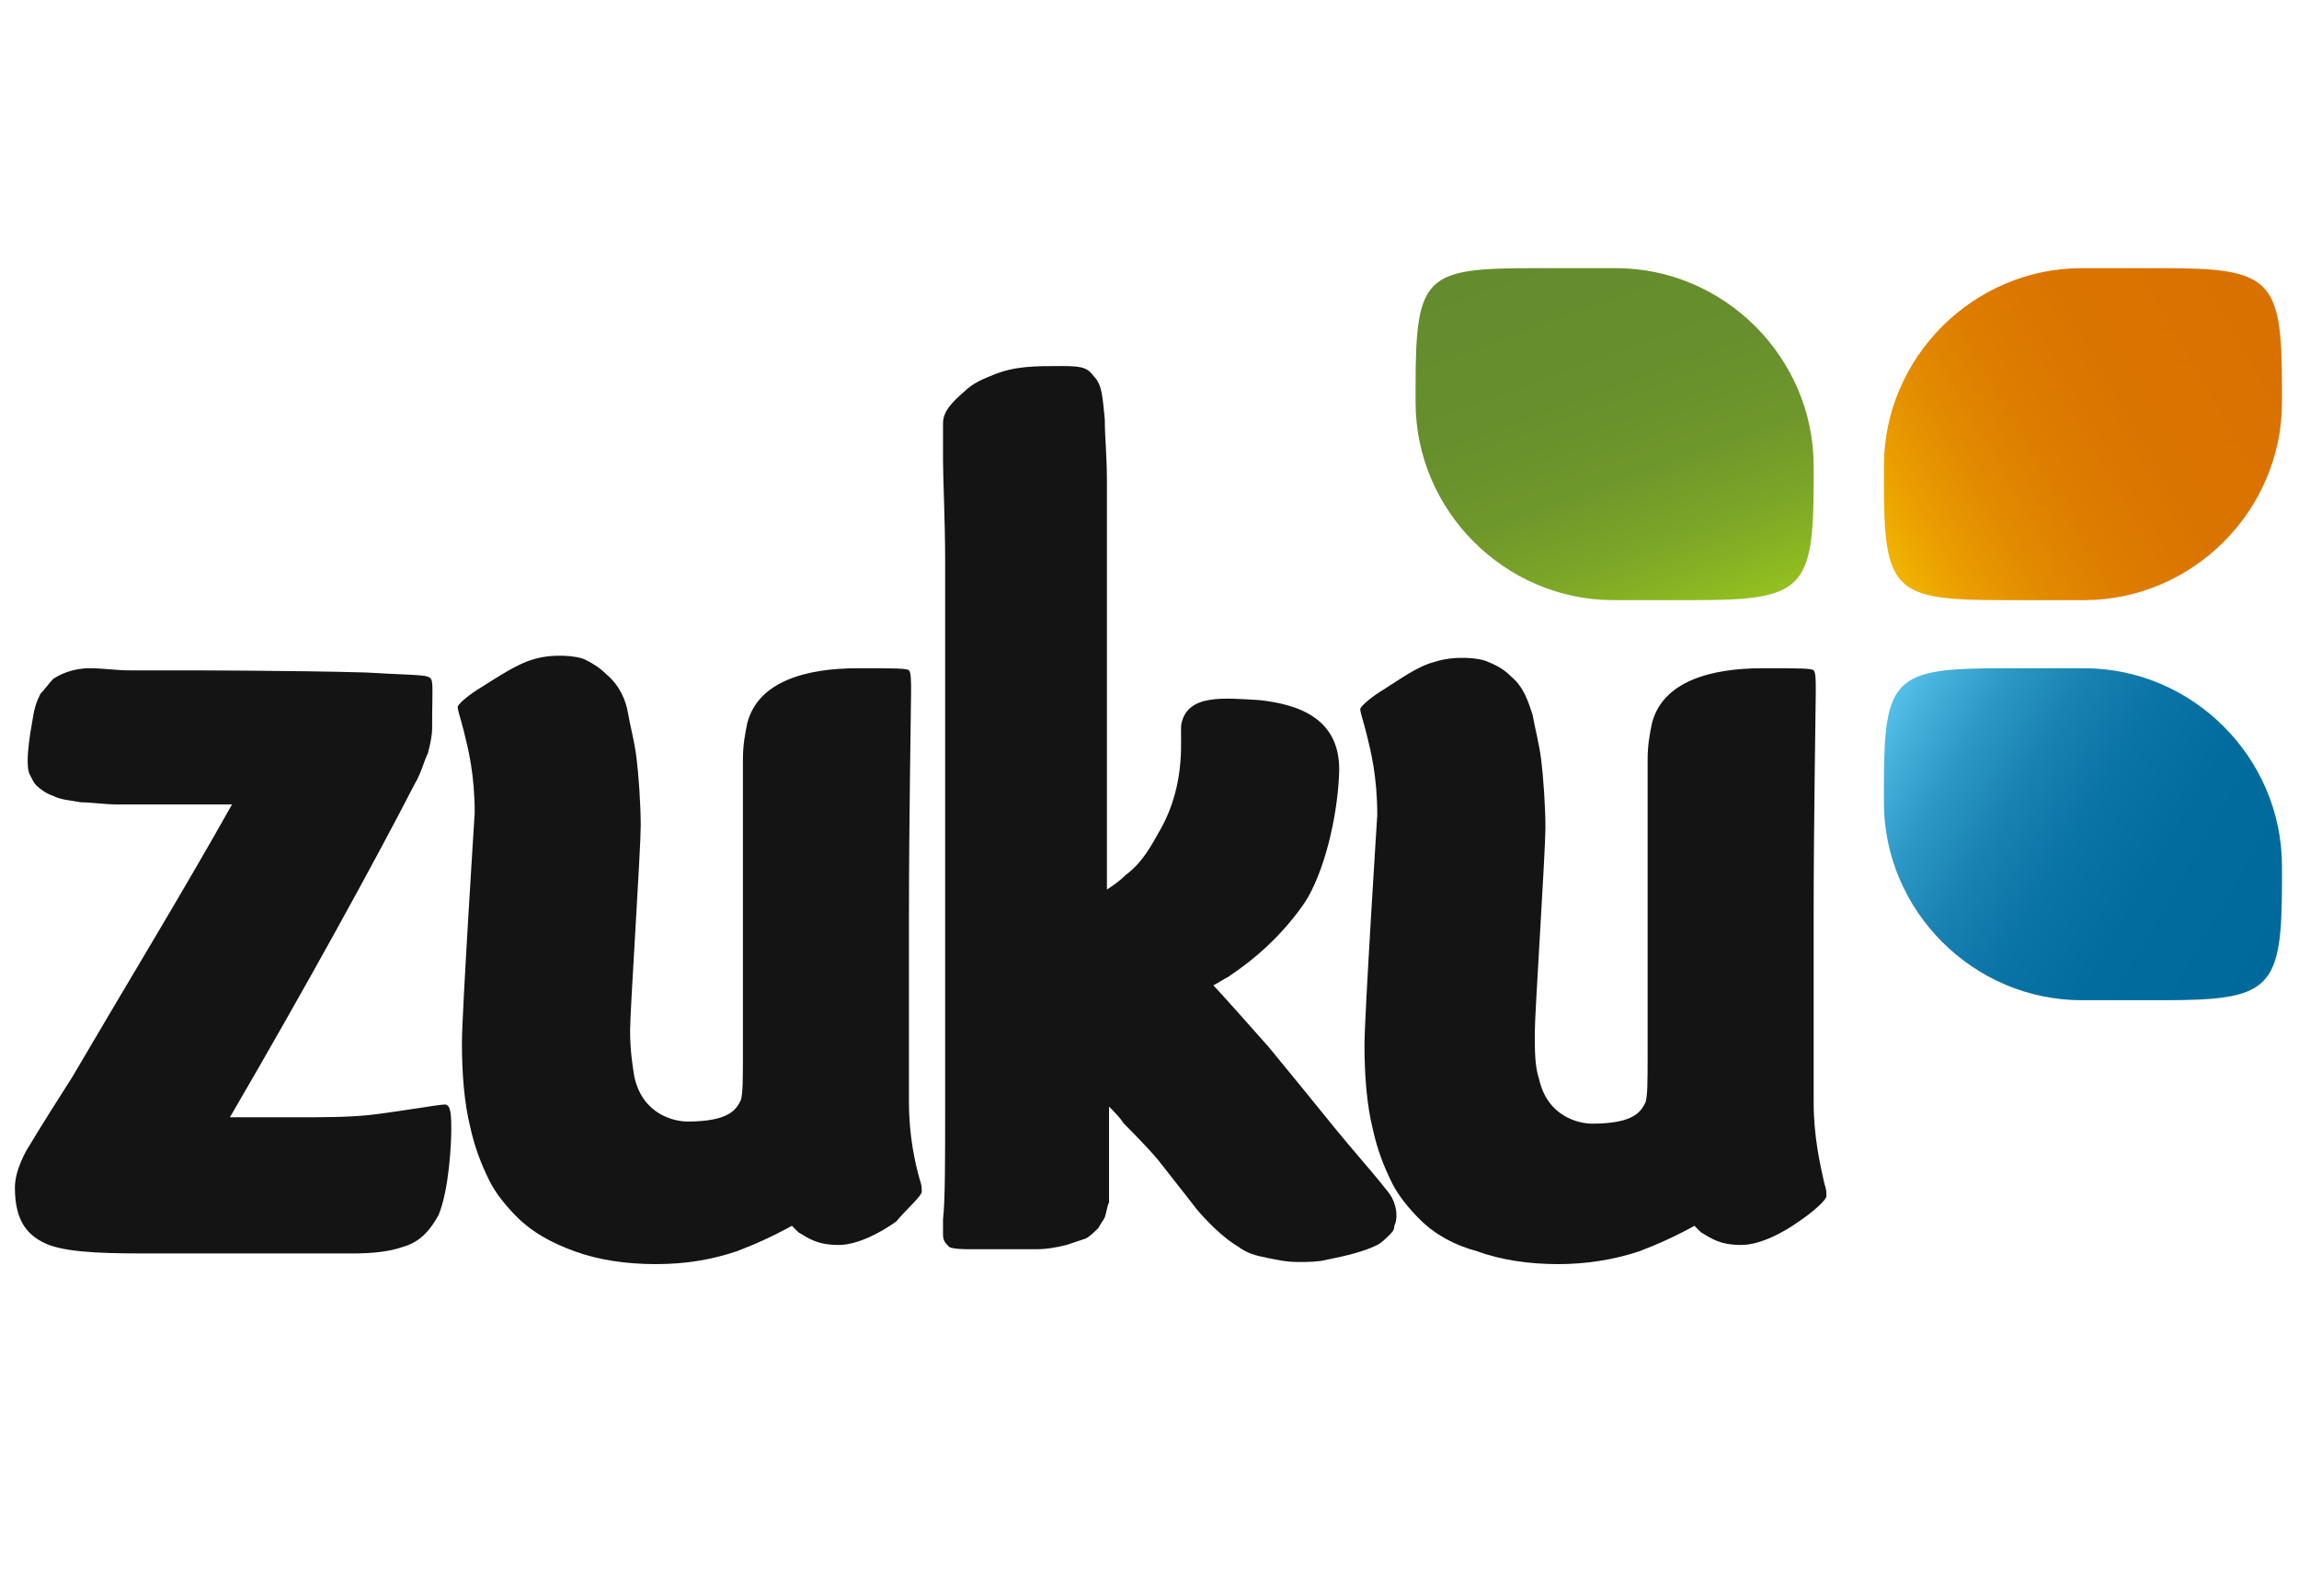
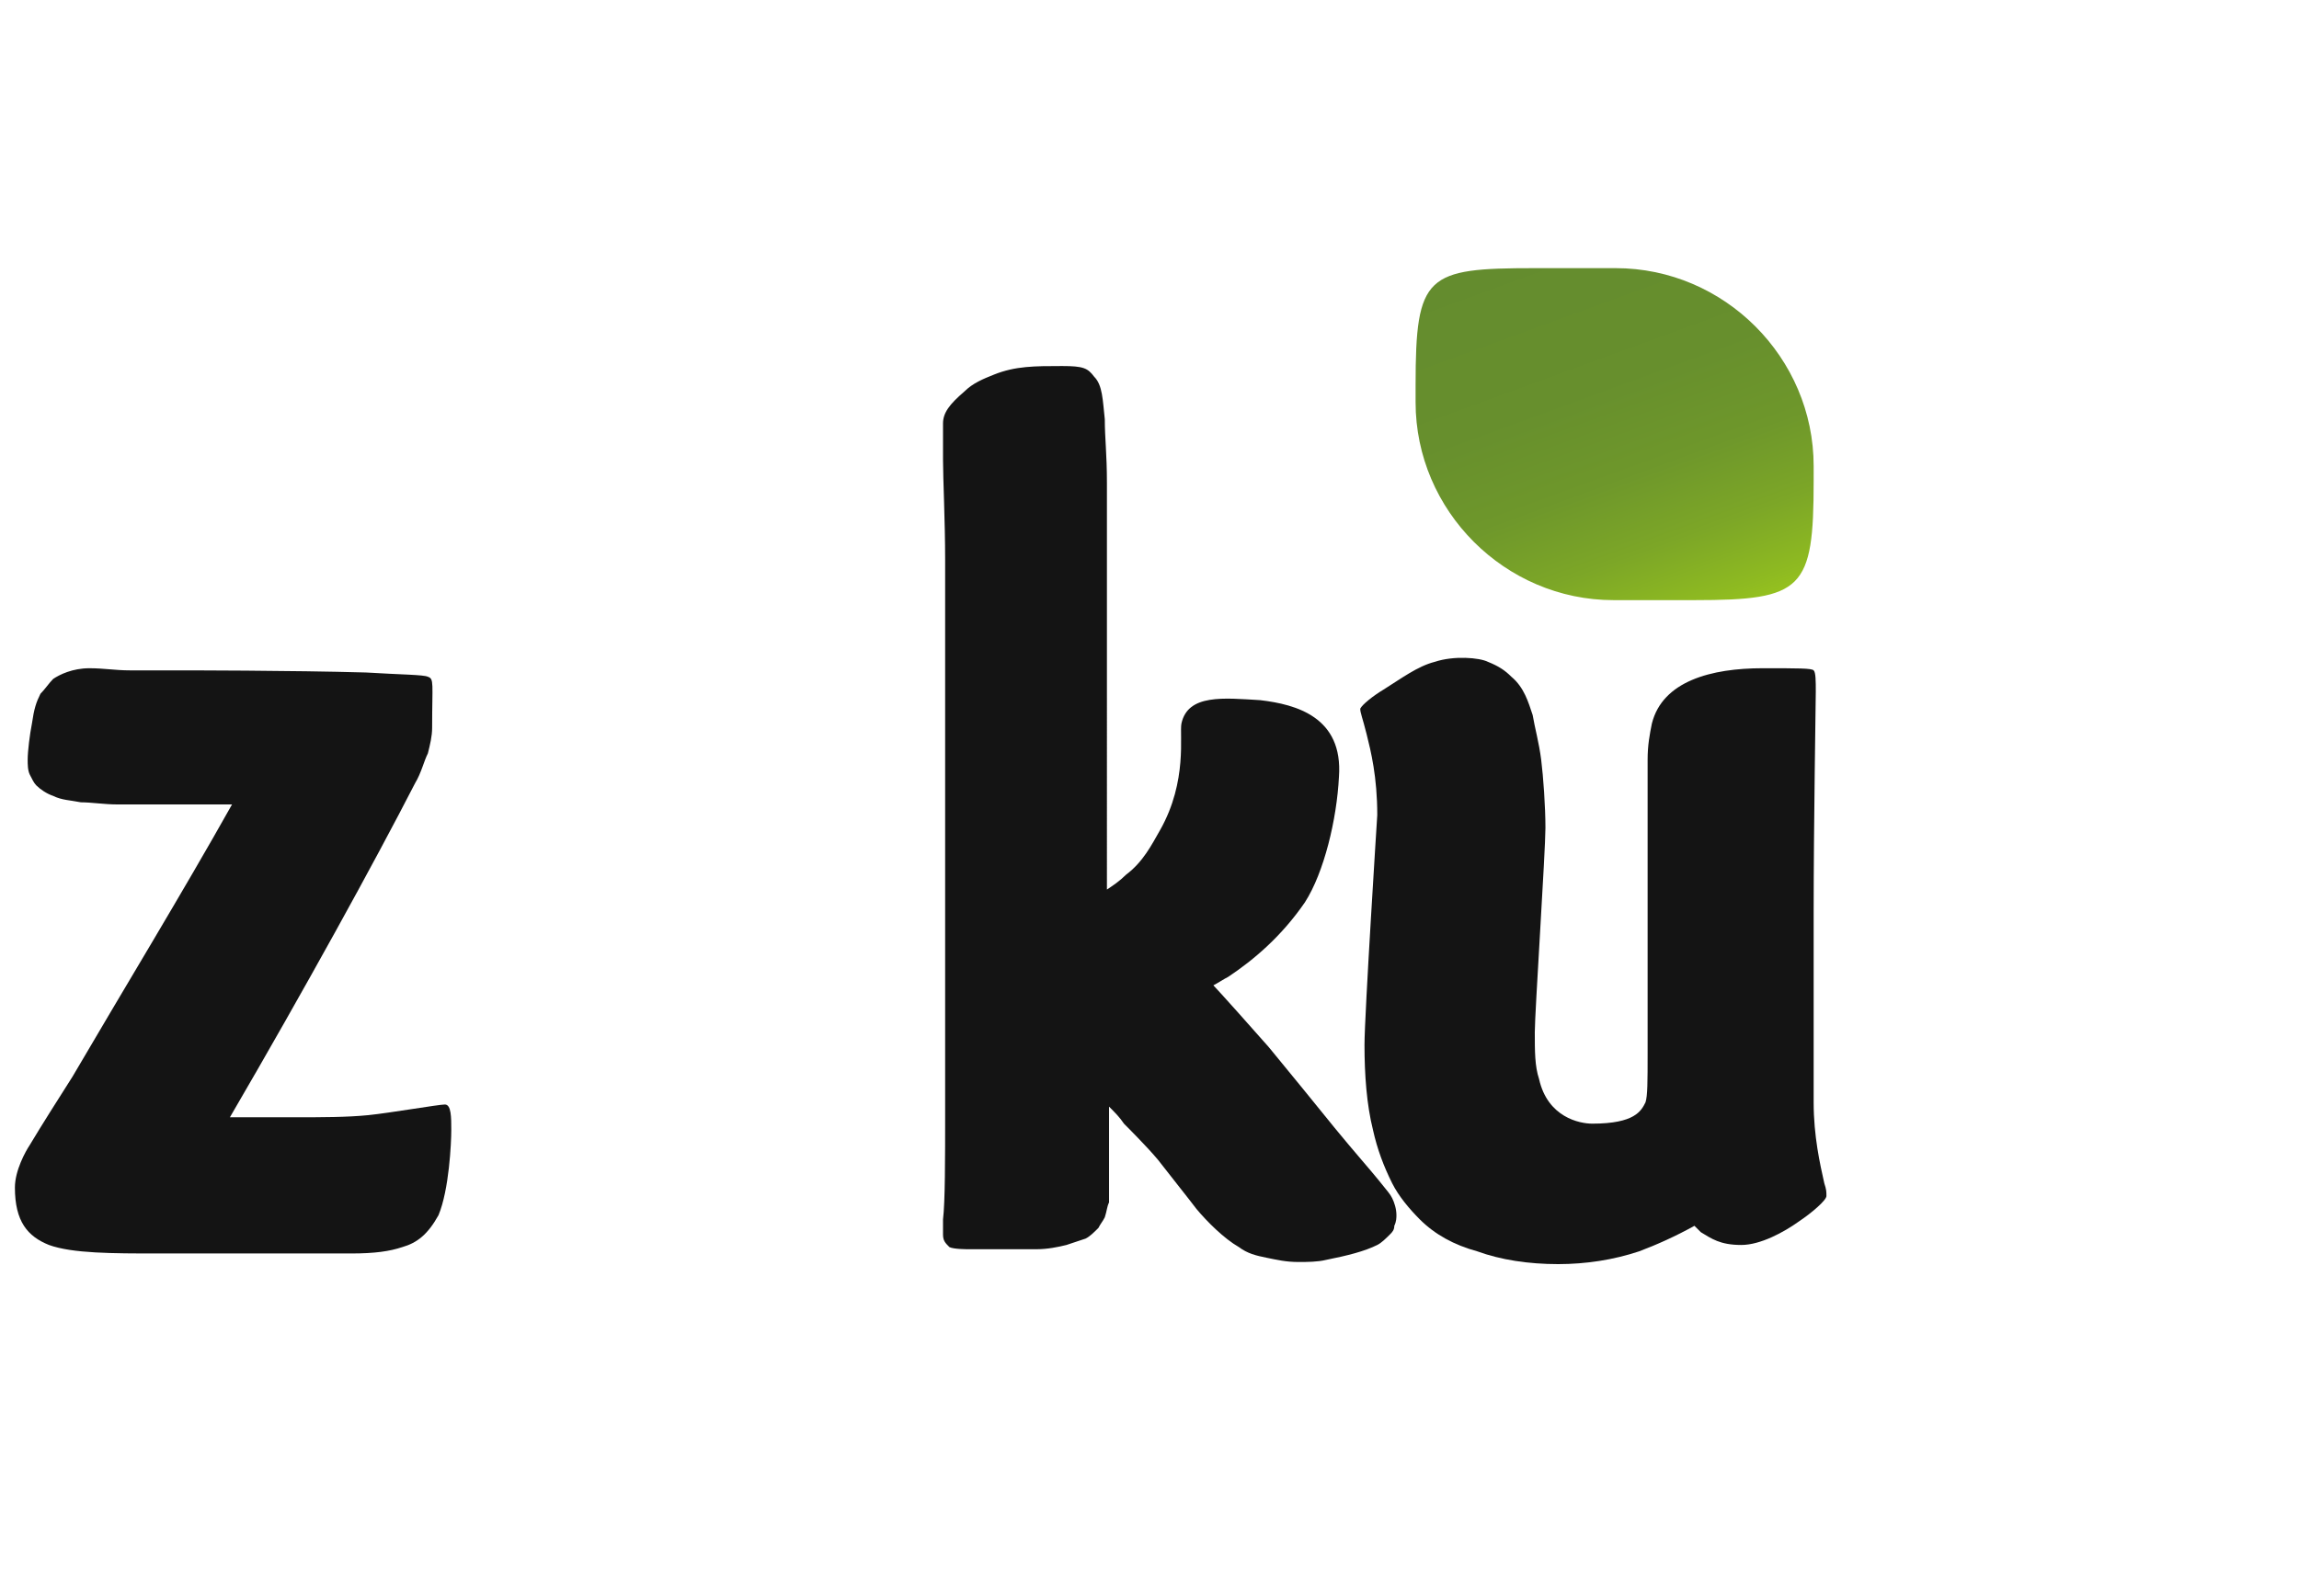
<svg xmlns="http://www.w3.org/2000/svg" xmlns:xlink="http://www.w3.org/1999/xlink" version="1.1" id="Layer_1" x="0px" y="0px" viewBox="0 0 108 75" style="enable-background:new 0 0 108 75;" xml:space="preserve">
  <style type="text/css"> .st0{fill:#141414;} .st1{clip-path:url(#SVGID_00000036221163241683233340000013575086970316830105_);fill:url(#SVGID_00000075150355800142759340000011420966926101404825_);} .st2{clip-path:url(#SVGID_00000121276550586722153550000012866711477595237254_);fill:url(#SVGID_00000100357056376873514780000013076809003757577858_);} .st3{clip-path:url(#SVGID_00000148655707935457989930000000514956209120253118_);fill:url(#SVGID_00000177482937988289642760000016922094572169727655_);} </style>
  <path class="st0" d="M21.2,53.1c0-0.6,0-1.2-0.3-1.2c-0.3,0-2.6,0.4-3.6,0.5c-1,0.1-2.2,0.1-3.4,0.1c-1,0-2.1,0-3.1,0 c3.5-6,6.8-12,8.7-15.7l0,0c0.3-0.5,0.4-1,0.6-1.4c0.1-0.4,0.2-0.8,0.2-1.2c0-2.1,0.1-2.3-0.2-2.4c-0.2-0.1-1.3-0.1-2.9-0.2 c-3.5-0.1-8.7-0.1-8.7-0.1h0c-1,0-1.7,0-2.4,0c-0.7,0-1.2-0.1-1.9-0.1c-0.8,0-1.4,0.3-1.7,0.5c-0.2,0.2-0.4,0.5-0.6,0.7 C1.7,33,1.6,33.3,1.5,34c-0.1,0.5-0.2,1.3-0.2,1.7c0,0.2,0,0.5,0.1,0.7c0.1,0.2,0.2,0.4,0.3,0.5c0.2,0.2,0.5,0.4,0.8,0.5 c0.4,0.2,0.8,0.2,1.3,0.3c0.5,0,1.1,0.1,1.7,0.1l5.4,0c-2.3,4.1-5.1,8.7-7.5,12.8c-0.7,1.1-1.4,2.2-2,3.2c-0.2,0.3-0.7,1.2-0.7,2 c0,1.6,0.6,2.3,1.6,2.7c1.1,0.4,3,0.4,5.1,0.4c1.8,0,7.8,0,9.1,0c1.1,0,1.8-0.1,2.4-0.3c0.7-0.2,1.2-0.6,1.7-1.5 C21.1,55.9,21.2,53.7,21.2,53.1" />
-   <path class="st0" d="M43.3,56c0-0.2,0-0.3-0.1-0.6c-0.2-0.7-0.5-2-0.5-3.6v-8.9c0-4.2,0.1-9.9,0.1-10.4c0-0.5,0-0.9-0.1-1 c-0.1-0.1-0.7-0.1-2.4-0.1c-2.4,0-4.7,0.6-5.2,2.6c-0.1,0.5-0.2,1-0.2,1.7v13.7c0,1.3,0,2-0.1,2.3c-0.2,0.4-0.5,1-2.5,1 c-0.6,0-2.1-0.3-2.5-2.1c-0.1-0.6-0.2-1.3-0.2-2.2c0-0.9,0.5-8.5,0.5-9.6c0-1-0.1-2.4-0.2-3.2c-0.1-0.8-0.3-1.5-0.4-2.1 c-0.1-0.6-0.4-1.3-1-1.8c-0.3-0.3-0.6-0.5-1-0.7c-0.4-0.2-1.6-0.3-2.5,0c-0.7,0.2-1.6,0.8-2.4,1.3c-0.5,0.3-1,0.7-1.1,0.9 c0,0.2,0.1,0.4,0.3,1.2c0.2,0.8,0.5,2,0.5,3.8c0,0-0.6,9.4-0.6,10.8c0,1.4,0.1,2.8,0.4,4c0.2,0.9,0.5,1.7,0.9,2.5 c0.3,0.6,0.8,1.2,1.3,1.7c0.7,0.7,1.6,1.2,2.7,1.6c1.1,0.4,2.4,0.6,3.8,0.6c1.4,0,2.6-0.2,3.8-0.6c0.8-0.3,1.7-0.7,2.6-1.2 c0.1,0.1,0.2,0.2,0.3,0.3c0.5,0.3,0.9,0.6,1.9,0.6c0.9,0,2-0.6,2.7-1.1C42.6,56.8,43.3,56.2,43.3,56" />
  <path class="st0" d="M62.9,36.5c0.2-2.8-2-3.4-3.7-3.6c-1.7-0.1-3.4-0.3-3.7,1.1c-0.1,0.5,0.3,2.7-1,5c-0.4,0.7-0.8,1.5-1.6,2.1 c-0.3,0.3-0.6,0.5-0.9,0.7V22.7c0-1.4-0.1-2.1-0.1-3c-0.1-0.9-0.1-1.6-0.5-2c-0.3-0.4-0.5-0.5-1.5-0.5c-1.3,0-2.2,0-3.2,0.4 c-0.5,0.2-1,0.4-1.4,0.8c-0.7,0.6-1,1-1,1.5c0,0.4,0,0.8,0,1.7c0,0.9,0.1,2.9,0.1,4.7v20.9c0,1.3,0,3,0,5.1c0,2.1,0,4.2-0.1,5 c0,0,0,0.5,0,0.7c0,0.3,0.1,0.4,0.3,0.6c0.2,0.1,0.8,0.1,0.9,0.1c0.9,0,2.5,0,3.2,0c0.5,0,1-0.1,1.4-0.2c0.3-0.1,0.6-0.2,0.9-0.3 c0.2-0.1,0.4-0.3,0.6-0.5c0.1-0.2,0.2-0.3,0.3-0.5c0.1-0.3,0.1-0.5,0.2-0.7c0-0.2,0-0.5,0-0.7v-3.8c0.3,0.3,0.5,0.5,0.7,0.8 c0.2,0.2,1.1,1.1,1.6,1.7c0.7,0.9,1.5,1.9,1.8,2.3c0.5,0.6,1.3,1.4,2,1.8c0.4,0.3,0.8,0.4,1.3,0.5c0.5,0.1,0.9,0.2,1.5,0.2 c0.4,0,0.9,0,1.3-0.1c1-0.2,1.8-0.4,2.4-0.7c0.2-0.1,0.4-0.3,0.6-0.5c0.1-0.1,0.2-0.2,0.2-0.4c0.1-0.2,0.1-0.4,0.1-0.5 c0-0.3-0.1-0.6-0.2-0.8c-0.1-0.2-0.2-0.3-0.6-0.8c-0.4-0.5-1.2-1.4-2.1-2.5c-1.3-1.6-1.7-2.1-3.1-3.8c-0.7-0.8-2.4-2.7-2.6-2.9 c0.2-0.1,0.5-0.3,0.7-0.4c1.2-0.8,2.5-1.9,3.6-3.5C62.2,41,62.8,38.5,62.9,36.5" />
  <path class="st0" d="M85.2,51.8v-8.9c0-4.2,0.1-9.9,0.1-10.4c0-0.5,0-0.9-0.1-1c-0.1-0.1-0.7-0.1-2.4-0.1c-2.4,0-4.7,0.6-5.2,2.6 c-0.1,0.5-0.2,1-0.2,1.7v13.8c0,1.3,0,2-0.1,2.3c-0.2,0.4-0.5,1-2.5,1c-0.6,0-2.1-0.3-2.5-2.1c-0.2-0.6-0.2-1.3-0.2-2.2 c0-0.9,0.5-8.5,0.5-9.6c0-1-0.1-2.4-0.2-3.2c-0.1-0.8-0.3-1.5-0.4-2.1c-0.2-0.6-0.4-1.3-1-1.8c-0.3-0.3-0.6-0.5-1.1-0.7 c-0.4-0.2-1.6-0.3-2.5,0c-0.8,0.2-1.6,0.8-2.4,1.3c-0.5,0.3-1,0.7-1.1,0.9c0,0.2,0.1,0.4,0.3,1.2c0.2,0.8,0.5,2,0.5,3.8 c0,0-0.6,9.4-0.6,10.8c0,1.4,0.1,2.8,0.4,4c0.2,0.9,0.5,1.7,0.9,2.5c0.3,0.6,0.8,1.2,1.3,1.7c0.7,0.7,1.6,1.2,2.7,1.5 c1.1,0.4,2.4,0.6,3.8,0.6c1.3,0,2.6-0.2,3.8-0.6c0.8-0.3,1.7-0.7,2.6-1.2c0.1,0.1,0.2,0.2,0.3,0.3c0.5,0.3,0.9,0.6,1.9,0.6 c0.9,0,2-0.6,2.7-1.1c0.6-0.4,1.3-1,1.3-1.2c0-0.2,0-0.3-0.1-0.6C85.5,54.7,85.2,53.4,85.2,51.8" />
  <g>
    <defs>
      <path id="SVGID_1_" d="M94.1,31.4c-5.1,0-5.6,0.4-5.6,5.5v0.8c0,5.1,4.2,9.3,9.3,9.3h3.8c5.1,0,5.6-0.5,5.6-5.6v-0.7 c0-5.1-4.2-9.3-9.3-9.3H94.1z" />
    </defs>
    <clipPath id="SVGID_00000054982781657943234230000007570966165108956828_">
      <use xlink:href="#SVGID_1_" style="overflow:visible;" />
    </clipPath>
    <linearGradient id="SVGID_00000138575486972190976240000005266493888639055232_" gradientUnits="userSpaceOnUse" x1="-321.541" y1="342.264" x2="-319.465" y2="342.264" gradientTransform="matrix(9.092 5.249 5.249 -9.092 1215.217 4833.503)">
      <stop offset="0" style="stop-color:#55C0E9" />
      <stop offset="6.272334e-02" style="stop-color:#46B1DB" />
      <stop offset="0.19" style="stop-color:#2C97C4" />
      <stop offset="0.33" style="stop-color:#1982B2" />
      <stop offset="0.488" style="stop-color:#0B74A6" />
      <stop offset="0.68" style="stop-color:#026C9E" />
      <stop offset="1" style="stop-color:#00699C" />
    </linearGradient>
-     <polygon style="clip-path:url(#SVGID_00000054982781657943234230000007570966165108956828_);fill:url(#SVGID_00000138575486972190976240000005266493888639055232_);" points=" 93.2,23.3 114,35.3 102.5,55.1 81.7,43.1 " />
  </g>
  <g>
    <defs>
      <path id="SVGID_00000037664054391540305030000003551126260970559637_" d="M72.1,12.6c-5.1,0-5.6,0.3-5.6,5.5v0.8 c0,5.1,4.2,9.3,9.3,9.3h3.8c5.1,0,5.6-0.5,5.6-5.6v-0.7c0-5.1-4.2-9.3-9.3-9.3H72.1z" />
    </defs>
    <clipPath id="SVGID_00000081607849706338475760000002425624329204641967_">
      <use xlink:href="#SVGID_00000037664054391540305030000003551126260970559637_" style="overflow:visible;" />
    </clipPath>
    <linearGradient id="SVGID_00000032619431672562230940000017114130818886756519_" gradientUnits="userSpaceOnUse" x1="-407.008" y1="317.62" x2="-404.933" y2="317.62" gradientTransform="matrix(-3.17 -8.708 -8.708 3.17 1555.094 -4521.706)">
      <stop offset="0" style="stop-color:#95C11F" />
      <stop offset="4.749691e-02" style="stop-color:#8EBA21" />
      <stop offset="0.211" style="stop-color:#7CA627" />
      <stop offset="0.398" style="stop-color:#6E972B" />
      <stop offset="0.624" style="stop-color:#678F2D" />
      <stop offset="1" style="stop-color:#648C2E" />
    </linearGradient>
    <polygon style="clip-path:url(#SVGID_00000081607849706338475760000002425624329204641967_);fill:url(#SVGID_00000032619431672562230940000017114130818886756519_);" points=" 68.7,34.2 61.5,14.4 83.1,6.6 90.3,26.4 " />
  </g>
  <g>
    <defs>
-       <path id="SVGID_00000143596172133916037130000006818198628802804903_" d="M97.8,12.6c-5.1,0-9.3,4.2-9.3,9.3v0.8 c0,5.1,0.5,5.5,5.6,5.5h3.8c5.1,0,9.3-4.2,9.3-9.3v-0.7c0-5.1-0.5-5.6-5.6-5.6H97.8z" />
-     </defs>
+       </defs>
    <clipPath id="SVGID_00000014609028241076811240000015173070098444230798_">
      <use xlink:href="#SVGID_00000143596172133916037130000006818198628802804903_" style="overflow:visible;" />
    </clipPath>
    <linearGradient id="SVGID_00000036245756634675247980000007954603990657114046_" gradientUnits="userSpaceOnUse" x1="-346.95" y1="306.061" x2="-344.874" y2="306.061" gradientTransform="matrix(9.097 -5.252 -5.252 -9.097 4851.875 987.816)">
      <stop offset="0" style="stop-color:#F2B500" />
      <stop offset="0.116" style="stop-color:#EA9E00" />
      <stop offset="0.259" style="stop-color:#E28A00" />
      <stop offset="0.422" style="stop-color:#DD7C00" />
      <stop offset="0.62" style="stop-color:#DA7400" />
      <stop offset="0.95" style="stop-color:#D97100" />
      <stop offset="1" style="stop-color:#D97100" />
    </linearGradient>
    <polygon style="clip-path:url(#SVGID_00000014609028241076811240000015173070098444230798_);fill:url(#SVGID_00000036245756634675247980000007954603990657114046_);" points=" 81.7,16.5 102.5,4.5 114,24.3 93.2,36.3 " />
  </g>
</svg>